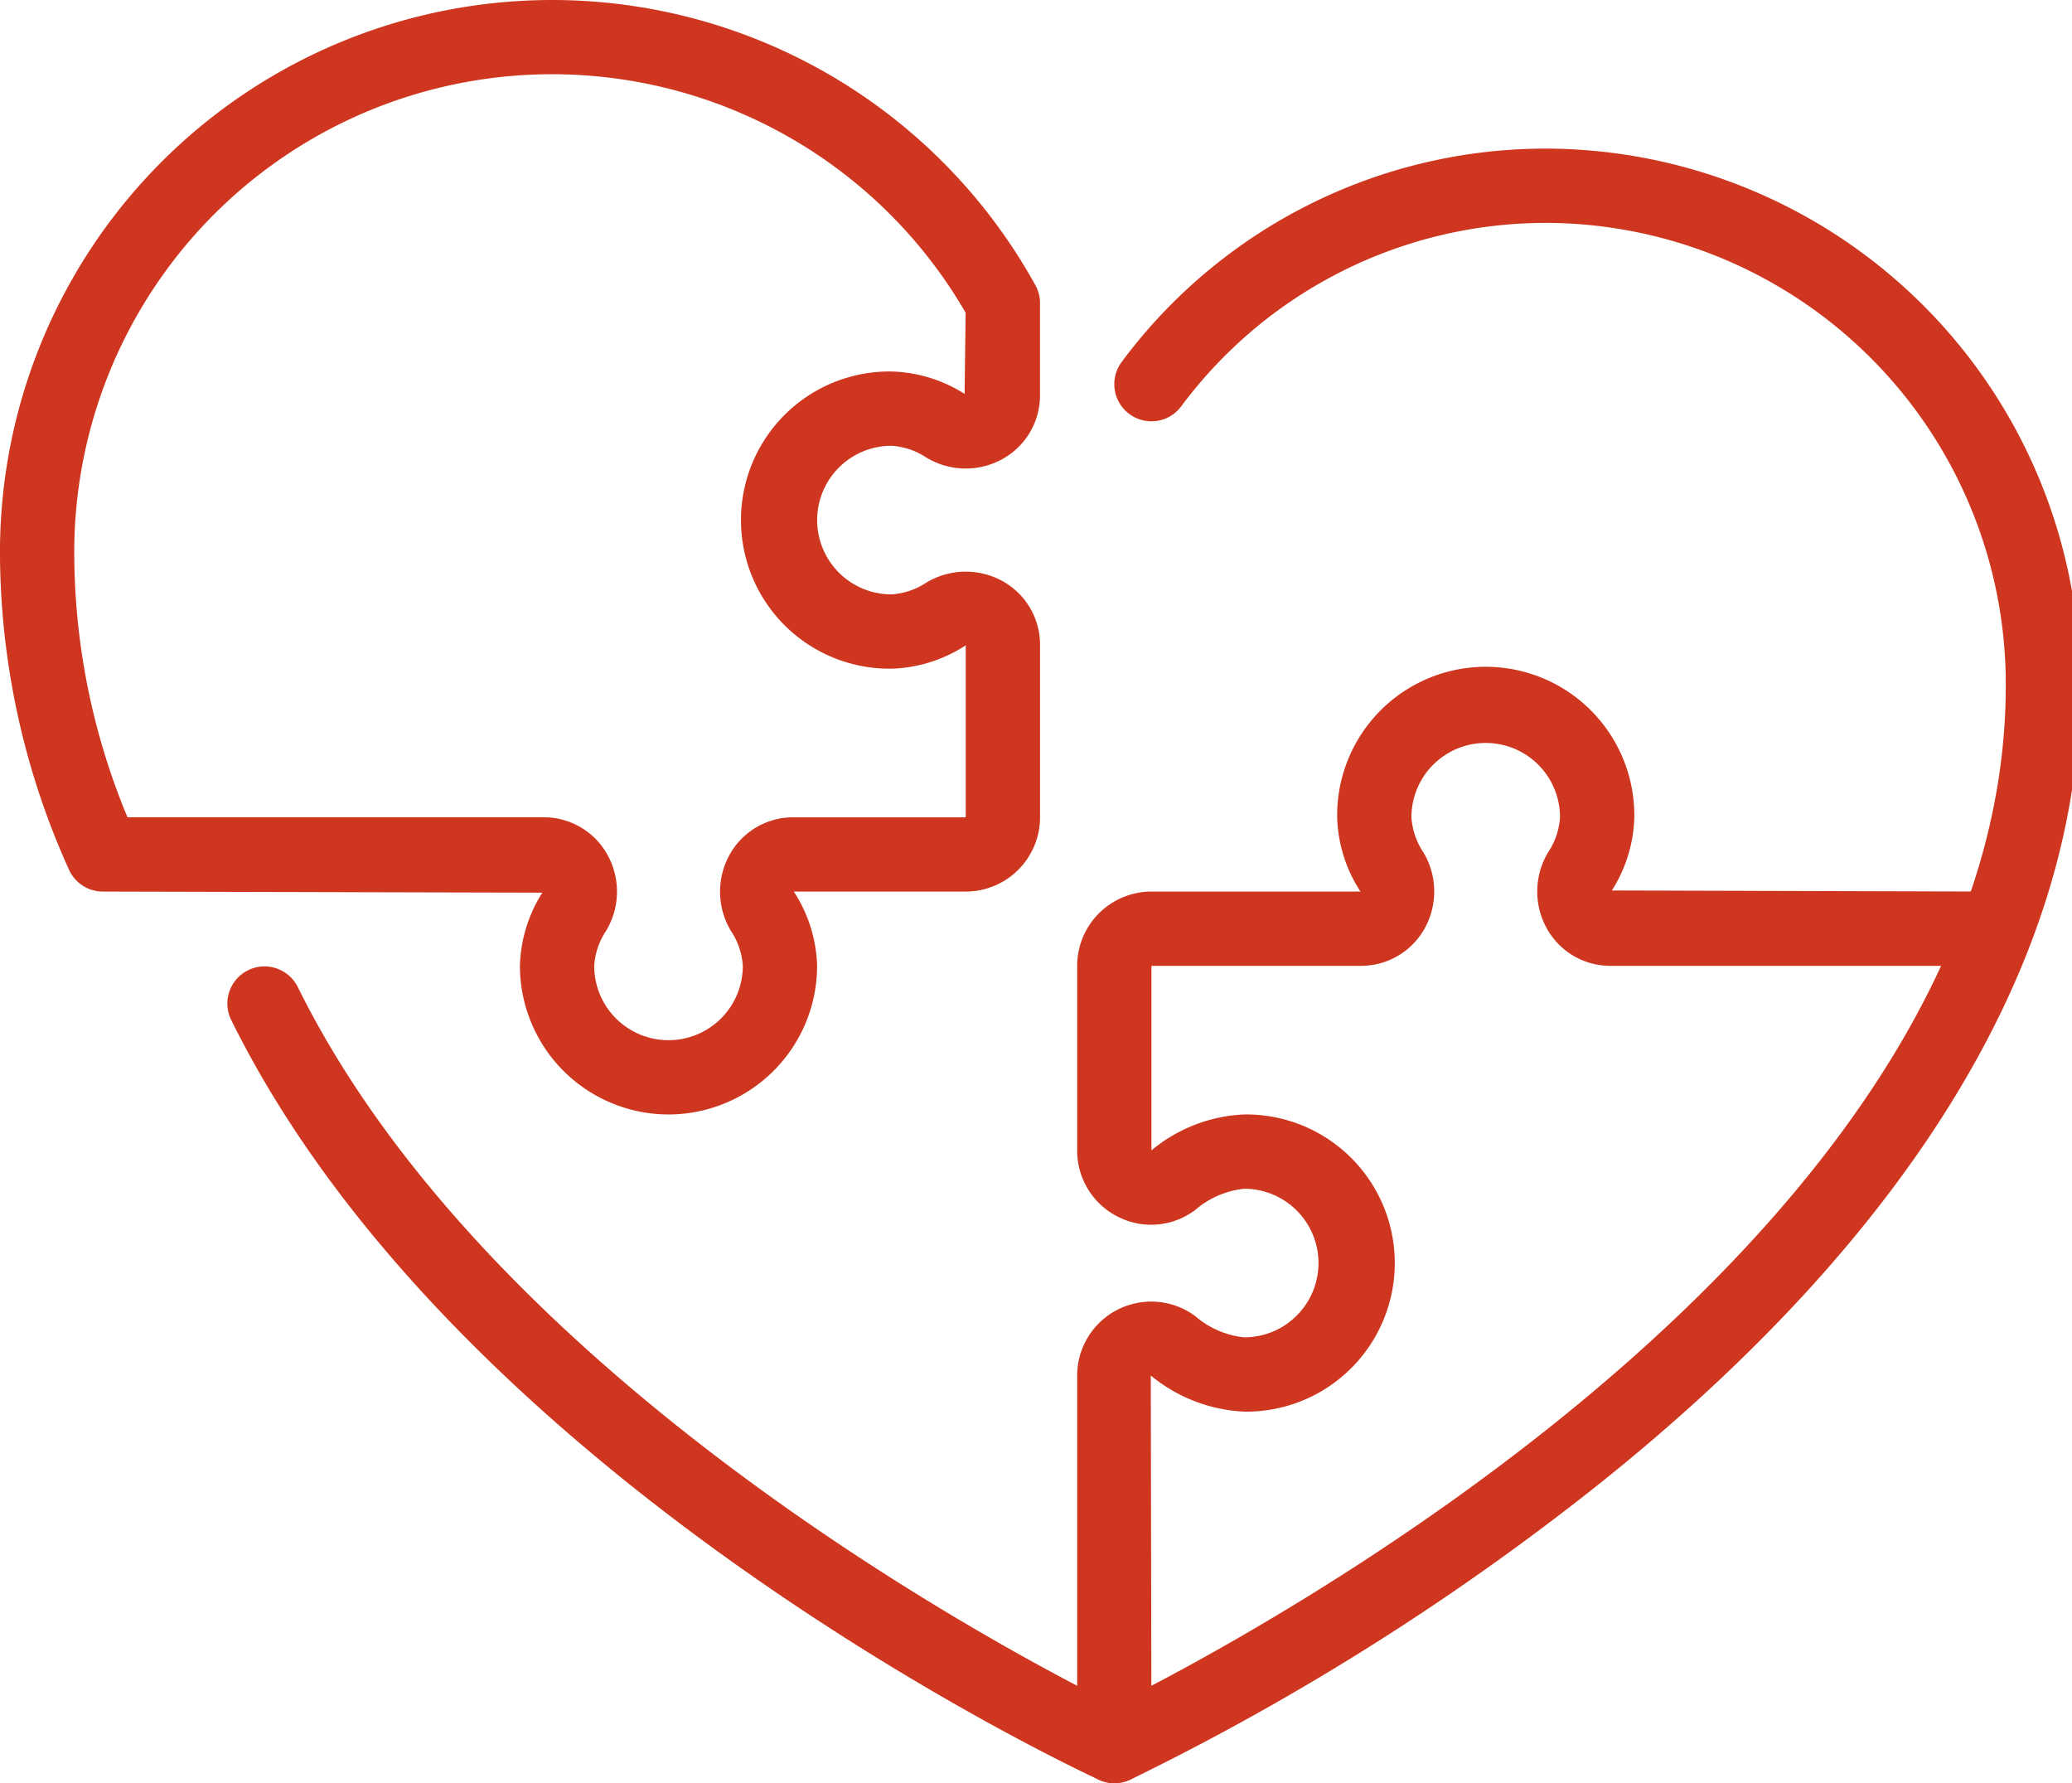
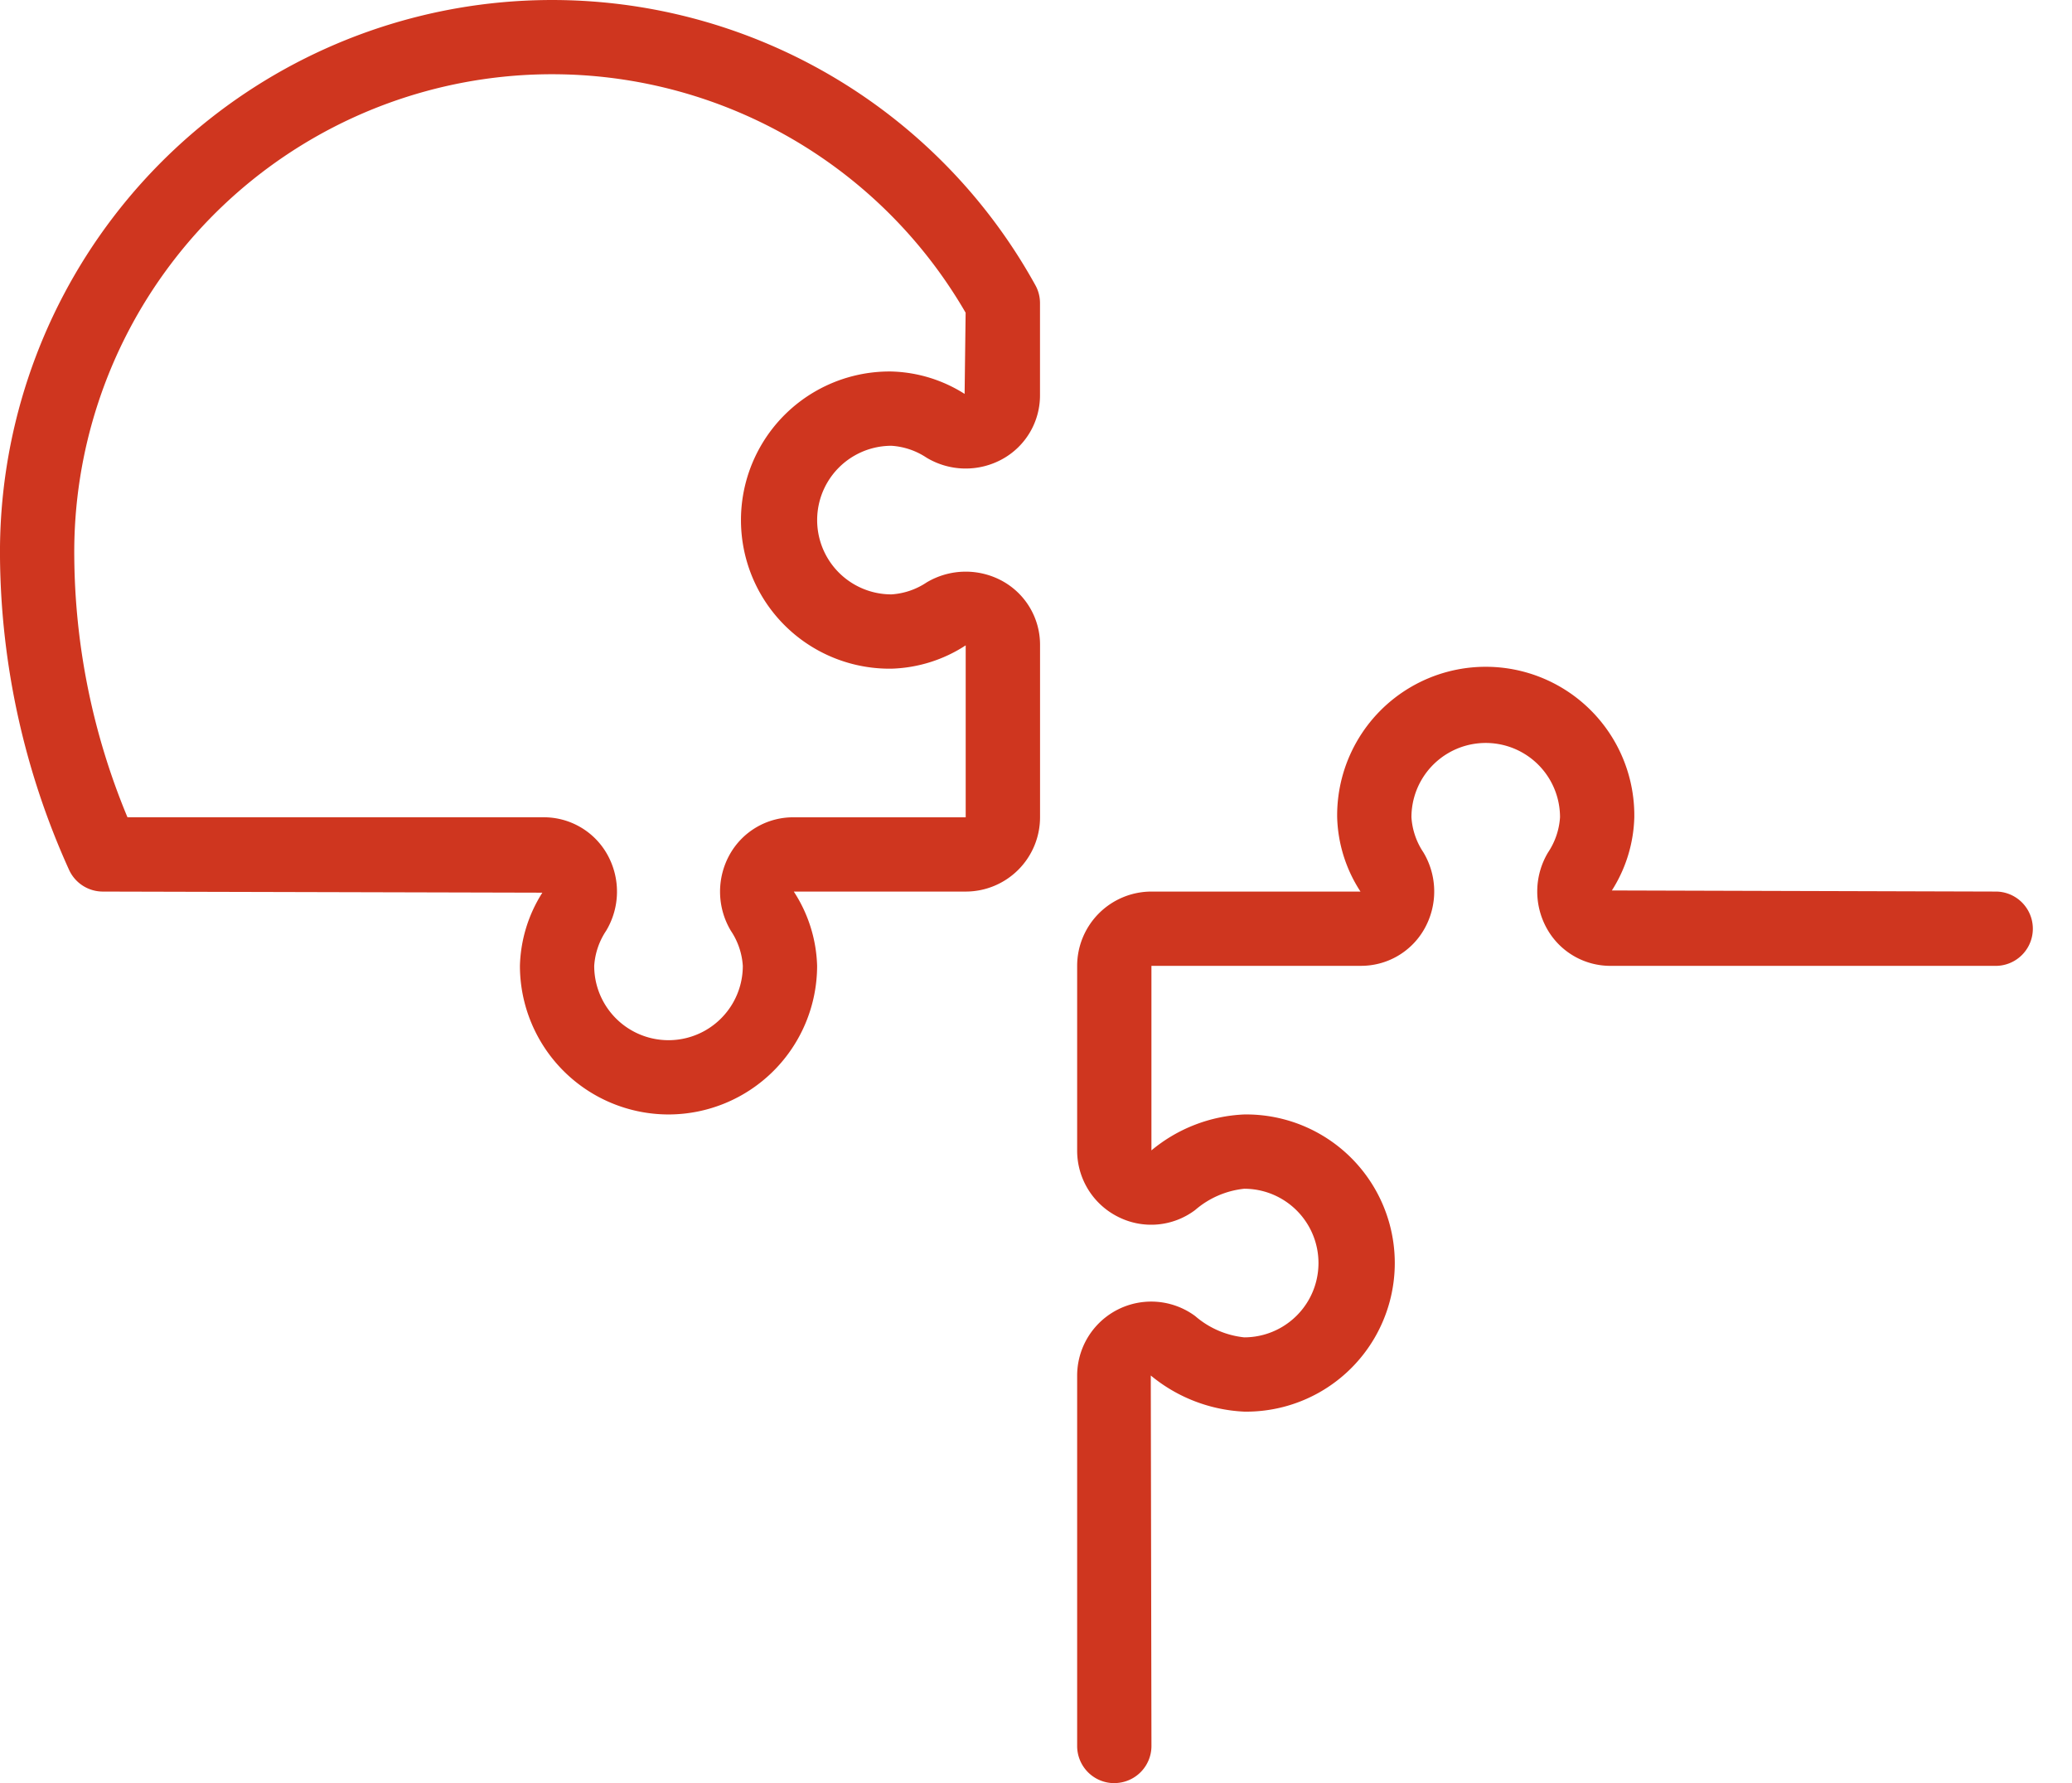
<svg xmlns="http://www.w3.org/2000/svg" width="86" height="74" viewBox="0 0 86 74">
  <defs>
    <clipPath id="clip-path">
      <rect id="Rectangle_170600" data-name="Rectangle 170600" width="86" height="74" transform="translate(0 0)" fill="none" />
    </clipPath>
  </defs>
  <g id="Group_217884" data-name="Group 217884" transform="translate(0 0)">
    <g id="Group_217884-2" data-name="Group 217884" clip-path="url(#clip-path)">
      <path id="Path_104586" data-name="Path 104586" d="M27.747,46.25a6.173,6.173,0,0,1-6.167-6.167,5.93,5.93,0,0,1,.931-3.037L4.269,37a1.542,1.542,0,0,1-1.411-.92A32.067,32.067,0,0,1,0,23.125,22.916,22.916,0,0,1,42.972,11.832a1.522,1.522,0,0,1,.194.746v3.806a3.018,3.018,0,0,1-1.54,2.656,3.153,3.153,0,0,1-3.171-.048A2.967,2.967,0,0,0,37,18.5a3.083,3.083,0,0,0,0,6.167,2.965,2.965,0,0,0,1.458-.495,3.169,3.169,0,0,1,3.17-.046,3.018,3.018,0,0,1,1.54,2.656v7.135A3.086,3.086,0,0,1,40.083,37H32.947a5.936,5.936,0,0,1,.968,3.083,6.174,6.174,0,0,1-6.168,6.167M5.291,33.917H22.548a3.017,3.017,0,0,1,2.656,1.54,3.154,3.154,0,0,1-.046,3.17,2.956,2.956,0,0,0-.495,1.457,3.084,3.084,0,0,0,6.168,0,2.946,2.946,0,0,0-.495-1.455,3.161,3.161,0,0,1-.046-3.171,3.015,3.015,0,0,1,2.656-1.54h7.136V26.782A5.945,5.945,0,0,1,37,27.75a6.167,6.167,0,1,1,0-12.333,5.95,5.95,0,0,1,3.037.93l.042-3.37A19.833,19.833,0,0,0,3.083,23.125,28.611,28.611,0,0,0,5.291,33.917" fill="#cf361f" />
-       <path id="Path_104587" data-name="Path 104587" d="M42.938,71.833a1.523,1.523,0,0,1-.646-.143c-1.082-.5-26.6-12.466-36.019-31.55a1.542,1.542,0,0,1,2.766-1.363c8.128,16.47,29.864,27.809,33.9,29.8,4.986-2.465,37-19.2,37-42.283A19.136,19.136,0,0,0,60.925,7.083,18.862,18.862,0,0,0,45.713,14.7a1.541,1.541,0,1,1-2.467-1.848A21.919,21.919,0,0,1,60.925,4a22.222,22.222,0,0,1,22.1,22.3c0,11.2-6.863,22.616-19.849,33.026a105.57,105.57,0,0,1-19.588,12.37,1.526,1.526,0,0,1-.646.142" transform="translate(3.312 2.167)" fill="#cf361f" />
      <path id="Path_104588" data-name="Path 104588" d="M30.542,64.25A1.541,1.541,0,0,1,29,62.708V47.341a3.074,3.074,0,0,1,4.9-2.474,3.693,3.693,0,0,0,2.033.883,3.083,3.083,0,0,0,0-6.167,3.7,3.7,0,0,0-2.035.883,3.037,3.037,0,0,1-3.2.282A3.071,3.071,0,0,1,29,37.992V30.333a3.086,3.086,0,0,1,3.083-3.083H40.76a5.928,5.928,0,0,1-.968-3.083,6.167,6.167,0,1,1,12.333,0,5.93,5.93,0,0,1-.931,3.037l15.97.046a1.542,1.542,0,0,1,0,3.083H51.157a3.015,3.015,0,0,1-2.656-1.54,3.154,3.154,0,0,1,.046-3.17,2.956,2.956,0,0,0,.495-1.457,3.083,3.083,0,0,0-6.167,0,2.946,2.946,0,0,0,.495,1.455,3.157,3.157,0,0,1,.046,3.171,3.015,3.015,0,0,1-2.656,1.54H32.083v7.659A6.449,6.449,0,0,1,35.938,36.5a6.167,6.167,0,1,1,0,12.333,6.557,6.557,0,0,1-3.882-1.5l.028,15.373a1.541,1.541,0,0,1-1.542,1.542" transform="translate(15.708 9.75)" fill="#cf361f" />
    </g>
  </g>
</svg>